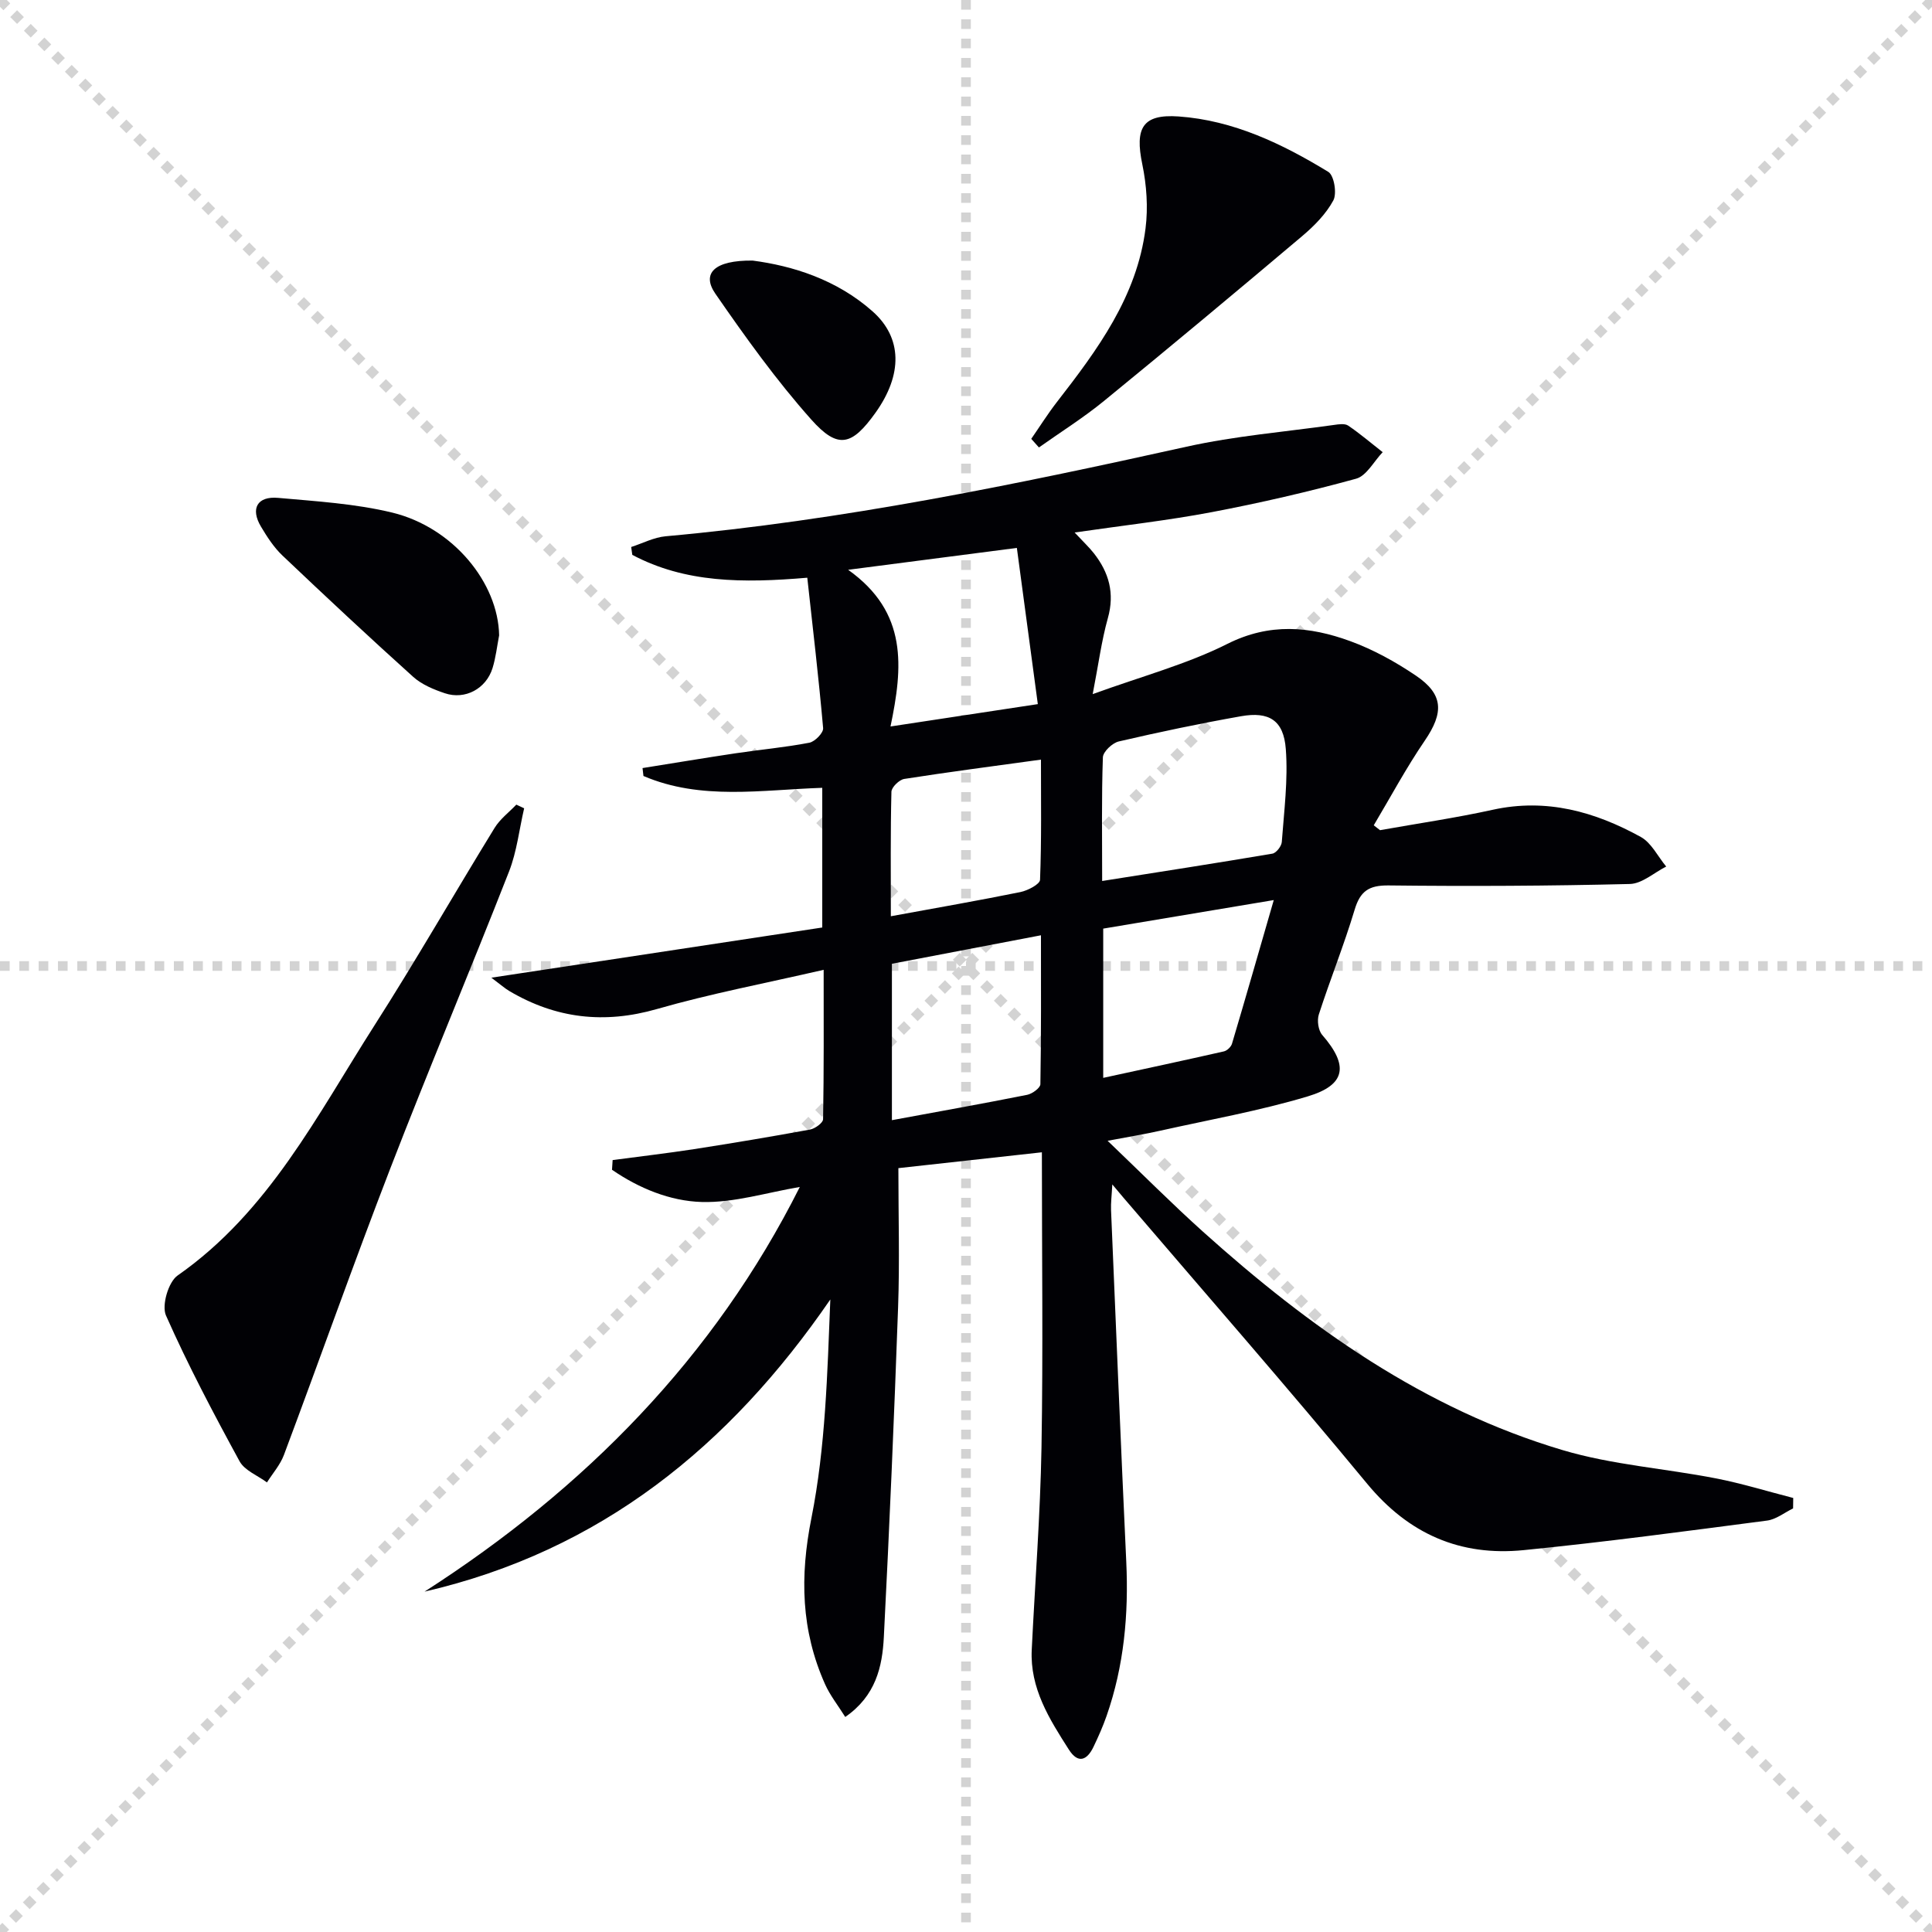
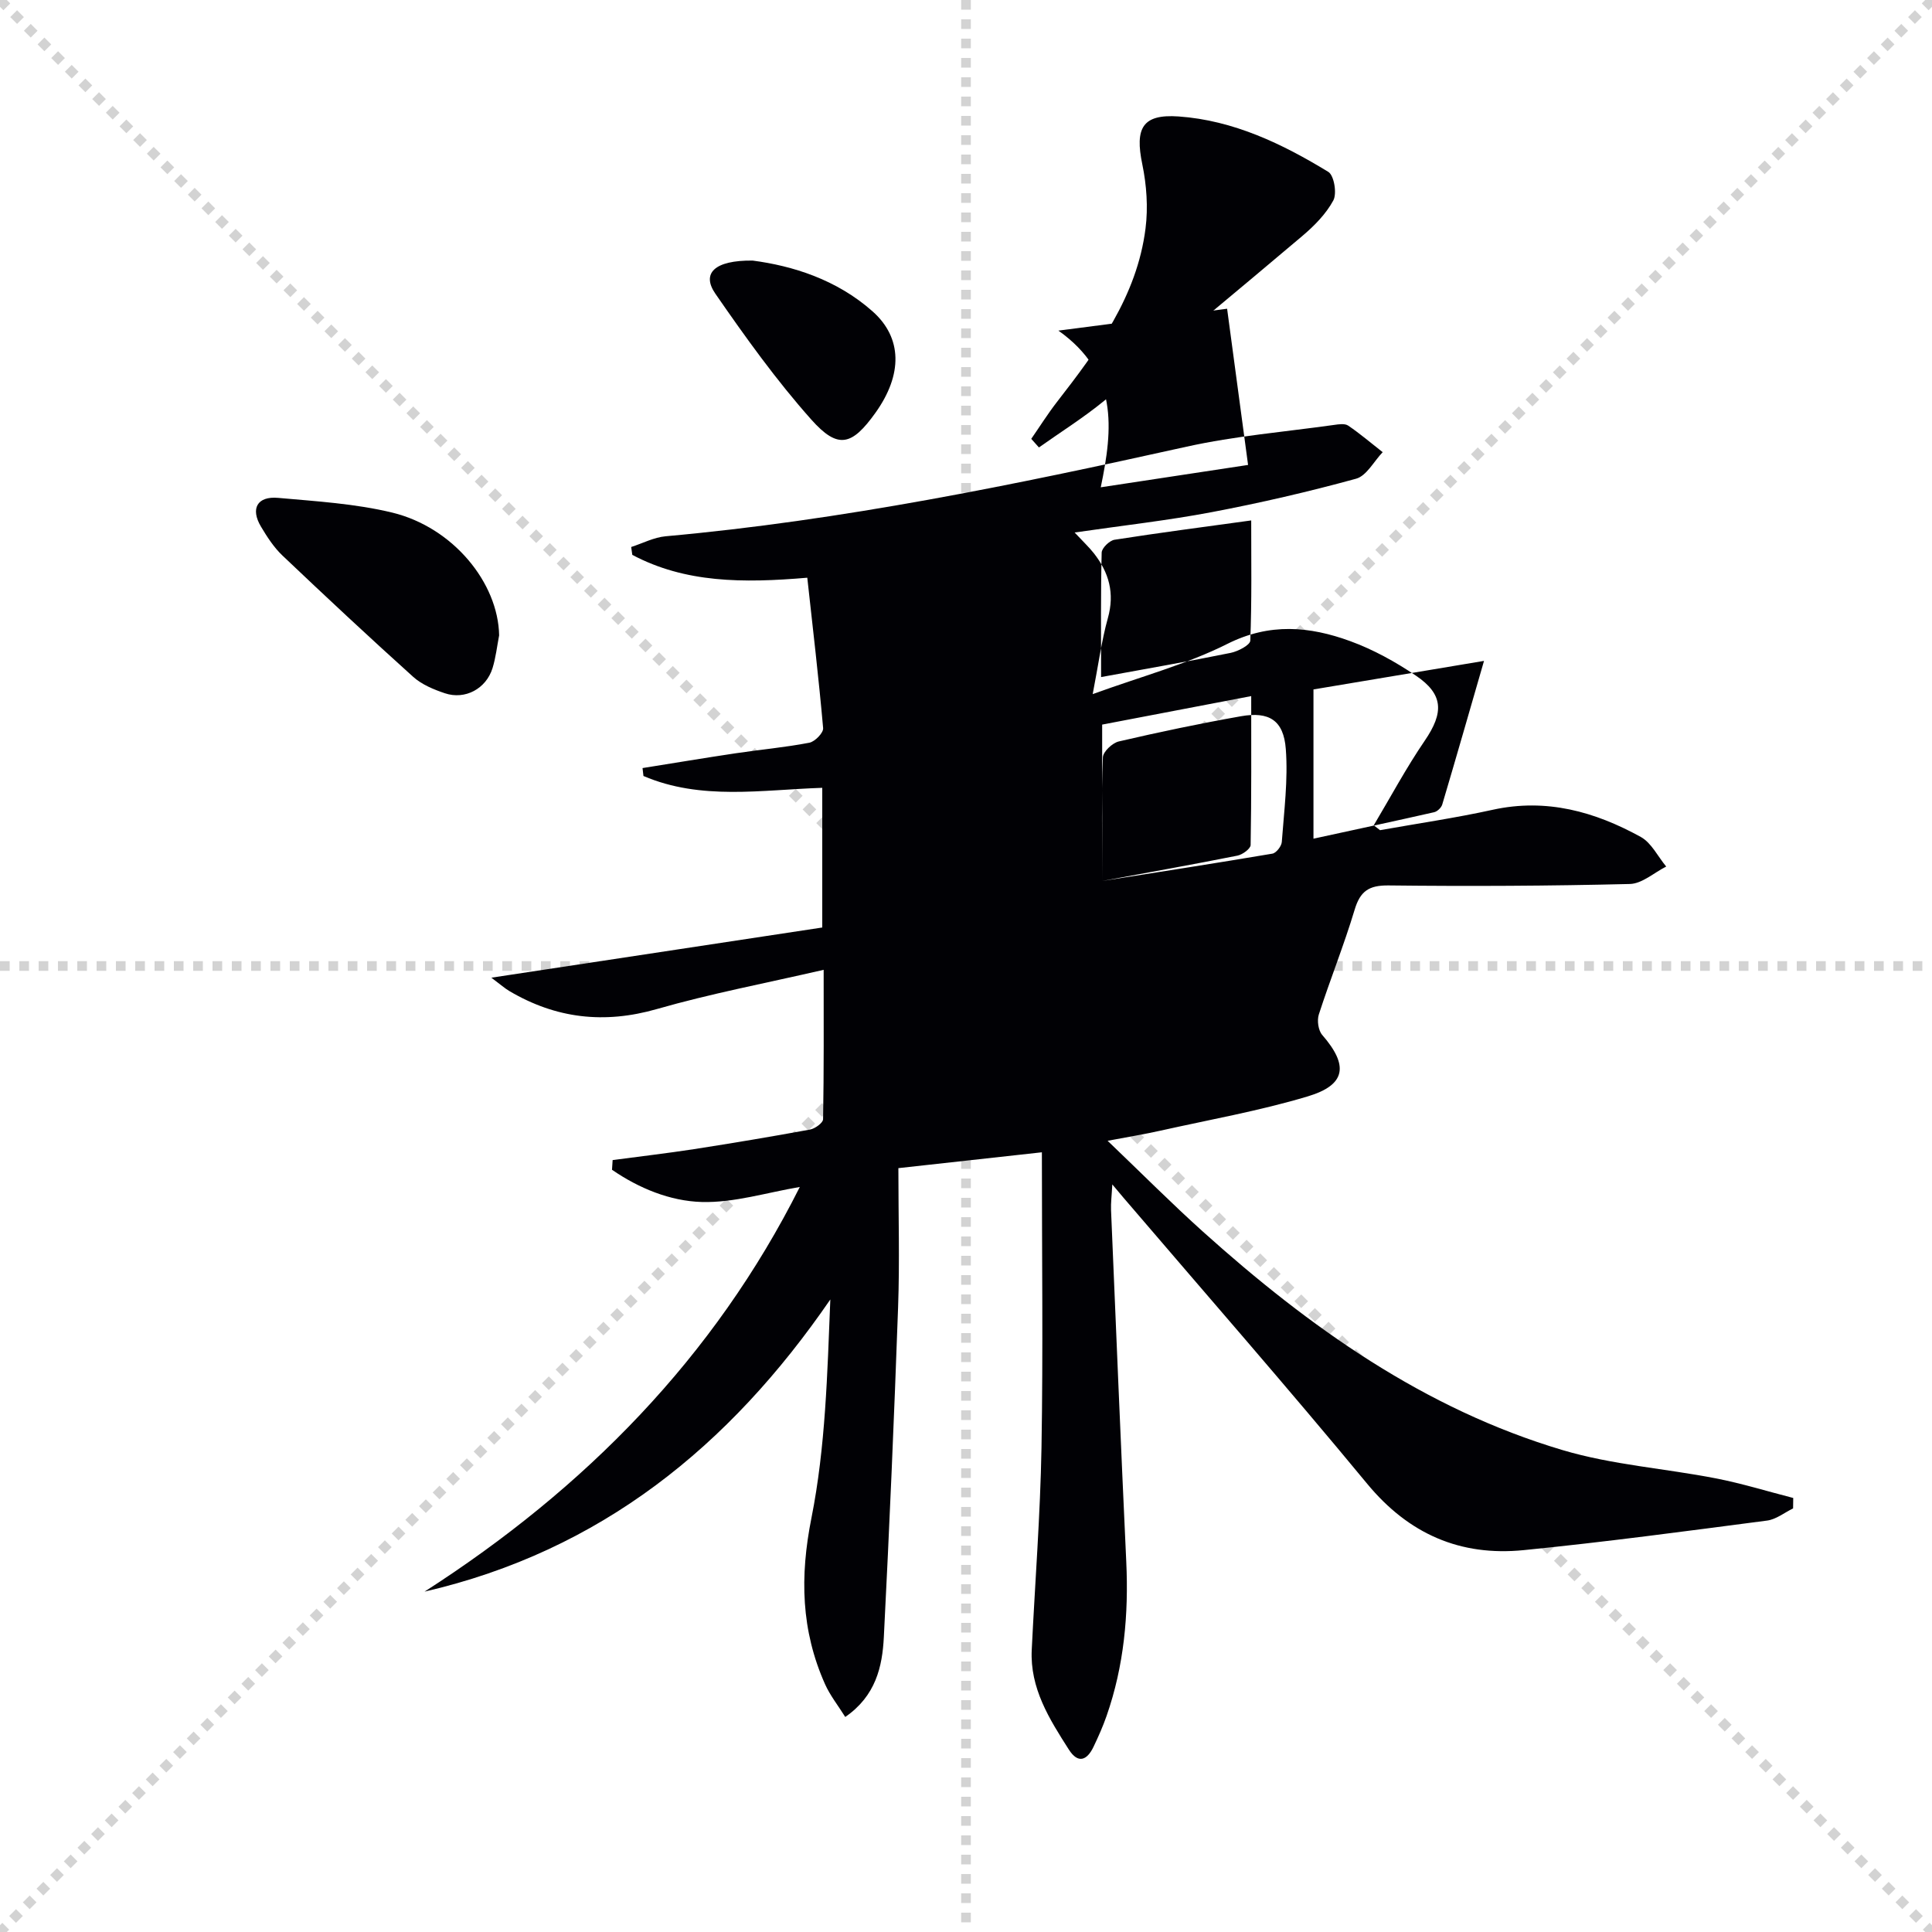
<svg xmlns="http://www.w3.org/2000/svg" enable-background="new 0 0 400 400" viewBox="0 0 400 400">
  <g stroke="lightgray" stroke-dasharray="1,1" stroke-width="1" transform="scale(2, 2)">
    <line x1="0" y1="0" x2="200" y2="200" />
    <line x1="200" y1="0" x2="0" y2="200" />
    <line x1="100" y1="0" x2="100" y2="200" />
    <line x1="0" y1="100" x2="200" y2="100" />
  </g>
  <g fill="#010105">
-     <path d="m215.71 238.57c-10.17 1.12-19.69 2.17-29.71 3.28 0 9.88.28 19.36-.06 28.81-.81 22.76-1.79 45.52-2.95 68.27-.31 6.16-1.68 12.19-7.99 16.55-1.51-2.41-3.15-4.47-4.19-6.8-4.96-11.12-5.23-22.27-2.81-34.4 2.92-14.69 3.29-29.88 3.91-45.24-20.9 30.44-47.6 52.07-84.01 60.49 33.23-21.34 59.98-48.52 77.69-83.78-6.8 1.14-13.57 3.29-20.28 3.11-6.58-.18-13.04-2.85-18.6-6.67.04-.67.09-1.34.13-2.01 5.61-.75 11.24-1.4 16.83-2.26 8.03-1.25 16.05-2.59 24.05-4.06 1.03-.19 2.67-1.38 2.69-2.13.18-10.09.12-20.18.12-30.94-12.03 2.78-23.42 4.93-34.52 8.12-10.91 3.13-20.9 1.97-30.53-3.71-.94-.55-1.77-1.3-3.75-2.78 23.5-3.56 45.8-6.95 68.51-10.39 0-9.18 0-18.76 0-28.92-12.54.41-25.12 2.65-37.02-2.45-.06-.55-.13-1.1-.19-1.64 6.42-1.02 12.84-2.1 19.27-3.06 5.09-.76 10.23-1.22 15.27-2.19 1.15-.22 2.94-2.06 2.85-3.02-.91-10.34-2.13-20.65-3.28-31.14-13.38 1.14-25.28 1.08-36.23-4.73-.08-.54-.15-1.09-.23-1.63 2.37-.76 4.7-2 7.13-2.22 36.46-3.28 72.2-10.64 107.87-18.55 10.01-2.22 20.32-3.07 30.5-4.5.97-.14 2.25-.34 2.95.14 2.48 1.68 4.77 3.65 7.14 5.5-1.82 1.89-3.33 4.89-5.5 5.49-9.87 2.71-19.87 5.02-29.93 6.93-9.06 1.72-18.26 2.74-28.35 4.21 1.81 1.94 2.98 3.03 3.96 4.27 3.15 4 4.37 8.3 2.92 13.46-1.32 4.72-1.95 9.63-3.14 15.73 10.26-3.73 19.51-6.19 27.88-10.4 8.76-4.4 17.03-3.64 25.44-.57 4.77 1.74 9.36 4.28 13.58 7.13 5.78 3.9 5.8 7.69 1.85 13.48-3.84 5.62-7.07 11.66-10.56 17.52.43.34.87.68 1.3 1.01 7.79-1.39 15.63-2.53 23.36-4.23 11.08-2.43 21.13.39 30.64 5.64 2.2 1.22 3.52 4.04 5.25 6.12-2.51 1.26-4.99 3.55-7.53 3.61-16.65.41-33.32.49-49.97.3-4.06-.04-5.86 1.18-7.01 5.04-2.2 7.31-5.06 14.41-7.41 21.67-.4 1.24-.12 3.3.7 4.24 5.48 6.3 4.97 10.34-3.01 12.73-9.98 2.99-20.32 4.82-30.52 7.1-3.21.72-6.46 1.25-10.9 2.09 7.07 6.76 13.26 12.99 19.78 18.85 21.96 19.73 45.78 36.67 74.43 45.19 10.24 3.05 21.16 3.79 31.72 5.85 5.4 1.05 10.68 2.69 16.02 4.06-.01.72-.02 1.44-.03 2.16-1.79.87-3.52 2.28-5.39 2.52-16.78 2.19-33.56 4.45-50.4 6.12-13.08 1.3-23.76-3.3-32.39-13.74-16.53-20.01-33.63-39.55-50.5-59.28-.54-.63-1.07-1.26-2.27-2.7-.12 2.31-.32 3.82-.26 5.33 1.02 24.26 2.02 48.52 3.15 72.77.51 10.91-.46 21.58-4.07 31.93-.76 2.19-1.71 4.32-2.71 6.41-1.34 2.81-3.2 3.56-5.1.58-4.04-6.32-8.08-12.7-7.69-20.67.68-13.95 1.77-27.89 2.02-41.85.34-19.99.08-39.96.08-61.15zm12.48-56.17c12.15-1.92 23.71-3.71 35.24-5.66.79-.13 1.88-1.53 1.95-2.4.47-6.42 1.32-12.9.83-19.28-.45-5.94-3.47-7.8-9.28-6.77-8.48 1.5-16.92 3.27-25.3 5.22-1.33.31-3.25 2.12-3.29 3.29-.29 8.25-.15 16.53-.15 25.6zm-43.53 49.52c9.83-1.82 18.94-3.44 28.01-5.25 1.05-.21 2.72-1.43 2.73-2.2.18-10.06.12-20.12.12-30.83-10.82 2.07-20.82 3.98-30.86 5.9zm25.87-118.48c-12.09 1.57-22.9 2.97-34.93 4.53 12.42 8.83 11.32 20.19 8.77 32.44 10.4-1.58 19.95-3.03 30.5-4.63-1.49-11.07-2.88-21.46-4.34-32.34zm17.88 109.72c8.56-1.86 16.78-3.62 24.98-5.48.66-.15 1.48-.93 1.68-1.59 2.86-9.62 5.62-19.27 8.65-29.74-12.45 2.08-23.83 3.99-35.31 5.91zm-43.97-33.46c9.65-1.77 18.27-3.27 26.83-5.01 1.52-.31 4.03-1.62 4.06-2.54.32-8.19.19-16.4.19-24.88-10.01 1.38-19.18 2.57-28.3 4-1.04.16-2.64 1.72-2.66 2.66-.21 8.41-.12 16.84-.12 25.77z" />
-     <path d="m108.52 167.35c-1.02 4.37-1.51 8.95-3.13 13.09-8.05 20.55-16.63 40.9-24.59 61.49-7.6 19.67-14.62 39.56-22.02 59.31-.77 2.05-2.32 3.8-3.51 5.68-1.93-1.44-4.62-2.46-5.67-4.38-5.4-9.9-10.68-19.9-15.24-30.19-.92-2.08.5-6.94 2.41-8.27 18.87-13.18 28.9-33.21 40.76-51.78 8.59-13.44 16.52-27.3 24.87-40.89 1.13-1.84 2.98-3.23 4.5-4.82.55.25 1.09.51 1.62.76z" />
+     <path d="m215.71 238.57c-10.17 1.12-19.69 2.17-29.71 3.28 0 9.88.28 19.36-.06 28.81-.81 22.76-1.79 45.52-2.95 68.27-.31 6.16-1.68 12.19-7.99 16.55-1.51-2.41-3.15-4.47-4.19-6.8-4.96-11.12-5.23-22.27-2.81-34.4 2.92-14.69 3.29-29.88 3.91-45.24-20.9 30.44-47.6 52.07-84.01 60.49 33.23-21.34 59.98-48.52 77.69-83.78-6.8 1.14-13.57 3.29-20.28 3.11-6.58-.18-13.04-2.85-18.6-6.67.04-.67.09-1.34.13-2.01 5.61-.75 11.24-1.4 16.83-2.26 8.03-1.25 16.05-2.59 24.05-4.06 1.03-.19 2.67-1.38 2.69-2.13.18-10.09.12-20.18.12-30.94-12.03 2.78-23.42 4.93-34.52 8.12-10.91 3.13-20.9 1.97-30.53-3.71-.94-.55-1.77-1.3-3.75-2.78 23.5-3.56 45.8-6.95 68.51-10.39 0-9.18 0-18.76 0-28.92-12.54.41-25.12 2.65-37.02-2.45-.06-.55-.13-1.1-.19-1.64 6.42-1.02 12.84-2.1 19.27-3.06 5.09-.76 10.23-1.22 15.27-2.19 1.15-.22 2.94-2.06 2.85-3.02-.91-10.34-2.13-20.65-3.28-31.14-13.38 1.14-25.28 1.08-36.23-4.73-.08-.54-.15-1.09-.23-1.63 2.37-.76 4.7-2 7.13-2.22 36.46-3.28 72.2-10.64 107.87-18.55 10.01-2.22 20.32-3.07 30.5-4.5.97-.14 2.25-.34 2.95.14 2.48 1.68 4.77 3.65 7.14 5.5-1.82 1.89-3.33 4.89-5.5 5.49-9.87 2.71-19.87 5.02-29.93 6.93-9.06 1.72-18.26 2.74-28.35 4.21 1.81 1.94 2.98 3.03 3.96 4.27 3.15 4 4.37 8.3 2.92 13.46-1.32 4.72-1.95 9.63-3.14 15.73 10.26-3.73 19.51-6.19 27.88-10.4 8.76-4.4 17.03-3.64 25.44-.57 4.77 1.74 9.36 4.28 13.58 7.13 5.78 3.9 5.8 7.69 1.85 13.48-3.84 5.62-7.07 11.66-10.56 17.52.43.34.87.68 1.3 1.01 7.79-1.39 15.63-2.53 23.36-4.23 11.08-2.43 21.13.39 30.64 5.64 2.2 1.22 3.52 4.04 5.25 6.12-2.51 1.26-4.99 3.55-7.53 3.61-16.65.41-33.32.49-49.97.3-4.06-.04-5.86 1.18-7.01 5.04-2.2 7.31-5.06 14.41-7.41 21.67-.4 1.24-.12 3.3.7 4.24 5.48 6.3 4.97 10.34-3.01 12.73-9.98 2.99-20.32 4.82-30.52 7.1-3.21.72-6.46 1.25-10.9 2.09 7.07 6.76 13.26 12.99 19.78 18.85 21.96 19.73 45.78 36.67 74.43 45.19 10.24 3.05 21.16 3.79 31.72 5.85 5.4 1.05 10.68 2.69 16.02 4.06-.01.72-.02 1.44-.03 2.16-1.79.87-3.52 2.28-5.39 2.52-16.78 2.19-33.56 4.45-50.4 6.12-13.08 1.3-23.76-3.3-32.39-13.74-16.53-20.01-33.63-39.55-50.5-59.28-.54-.63-1.07-1.26-2.27-2.7-.12 2.31-.32 3.82-.26 5.33 1.02 24.26 2.02 48.52 3.15 72.77.51 10.91-.46 21.58-4.07 31.93-.76 2.19-1.71 4.32-2.71 6.41-1.34 2.81-3.2 3.56-5.1.58-4.04-6.32-8.08-12.7-7.69-20.67.68-13.95 1.77-27.89 2.02-41.85.34-19.99.08-39.96.08-61.15zm12.48-56.17c12.15-1.92 23.71-3.71 35.24-5.66.79-.13 1.88-1.53 1.95-2.4.47-6.42 1.32-12.9.83-19.28-.45-5.94-3.47-7.8-9.28-6.77-8.48 1.5-16.92 3.27-25.3 5.22-1.33.31-3.25 2.12-3.29 3.29-.29 8.25-.15 16.53-.15 25.6zc9.83-1.82 18.94-3.44 28.01-5.25 1.05-.21 2.72-1.43 2.73-2.2.18-10.06.12-20.12.12-30.83-10.82 2.07-20.82 3.98-30.86 5.9zm25.87-118.48c-12.09 1.57-22.9 2.97-34.93 4.53 12.42 8.83 11.32 20.19 8.77 32.44 10.4-1.58 19.95-3.03 30.5-4.63-1.49-11.07-2.88-21.46-4.34-32.34zm17.88 109.72c8.56-1.86 16.78-3.62 24.98-5.48.66-.15 1.48-.93 1.68-1.59 2.86-9.62 5.62-19.27 8.65-29.74-12.45 2.08-23.83 3.99-35.31 5.91zm-43.97-33.46c9.65-1.77 18.27-3.27 26.83-5.01 1.52-.31 4.03-1.62 4.06-2.54.32-8.19.19-16.4.19-24.88-10.01 1.38-19.18 2.57-28.3 4-1.04.16-2.64 1.72-2.66 2.66-.21 8.41-.12 16.84-.12 25.77z" />
    <path d="m213.51 90.86c1.76-2.54 3.41-5.17 5.3-7.61 8.41-10.83 16.58-21.85 18.36-35.96.55-4.34.22-8.98-.67-13.28-1.56-7.51.03-10.42 7.51-9.9 11.35.8 21.46 5.65 31.01 11.48 1.19.73 1.81 4.47 1.03 5.91-1.53 2.83-3.99 5.31-6.49 7.42-13.59 11.47-27.24 22.86-41.01 34.11-4.26 3.48-8.95 6.42-13.45 9.61-.53-.59-1.06-1.19-1.59-1.78z" />
    <path d="m103.34 131.55c-.44 2.27-.69 4.6-1.37 6.79-1.33 4.26-5.67 6.6-9.87 5.19-2.32-.78-4.79-1.8-6.57-3.41-9.14-8.23-18.13-16.63-27.05-25.1-1.78-1.69-3.18-3.86-4.45-5.99-2.22-3.73-.78-6.34 3.56-5.95 7.91.71 15.95 1.19 23.63 3.05 12.6 3.07 21.93 14.54 22.12 25.42z" />
    <path d="m155.83 53.95c8.23 1.08 17.35 3.89 24.82 10.51 6.18 5.48 6.26 13.09.6 21.01-4.87 6.8-7.74 7.62-13.28 1.4-7.25-8.14-13.65-17.08-19.86-26.06-2.91-4.21-.21-6.95 7.72-6.86z" />
  </g>
</svg>